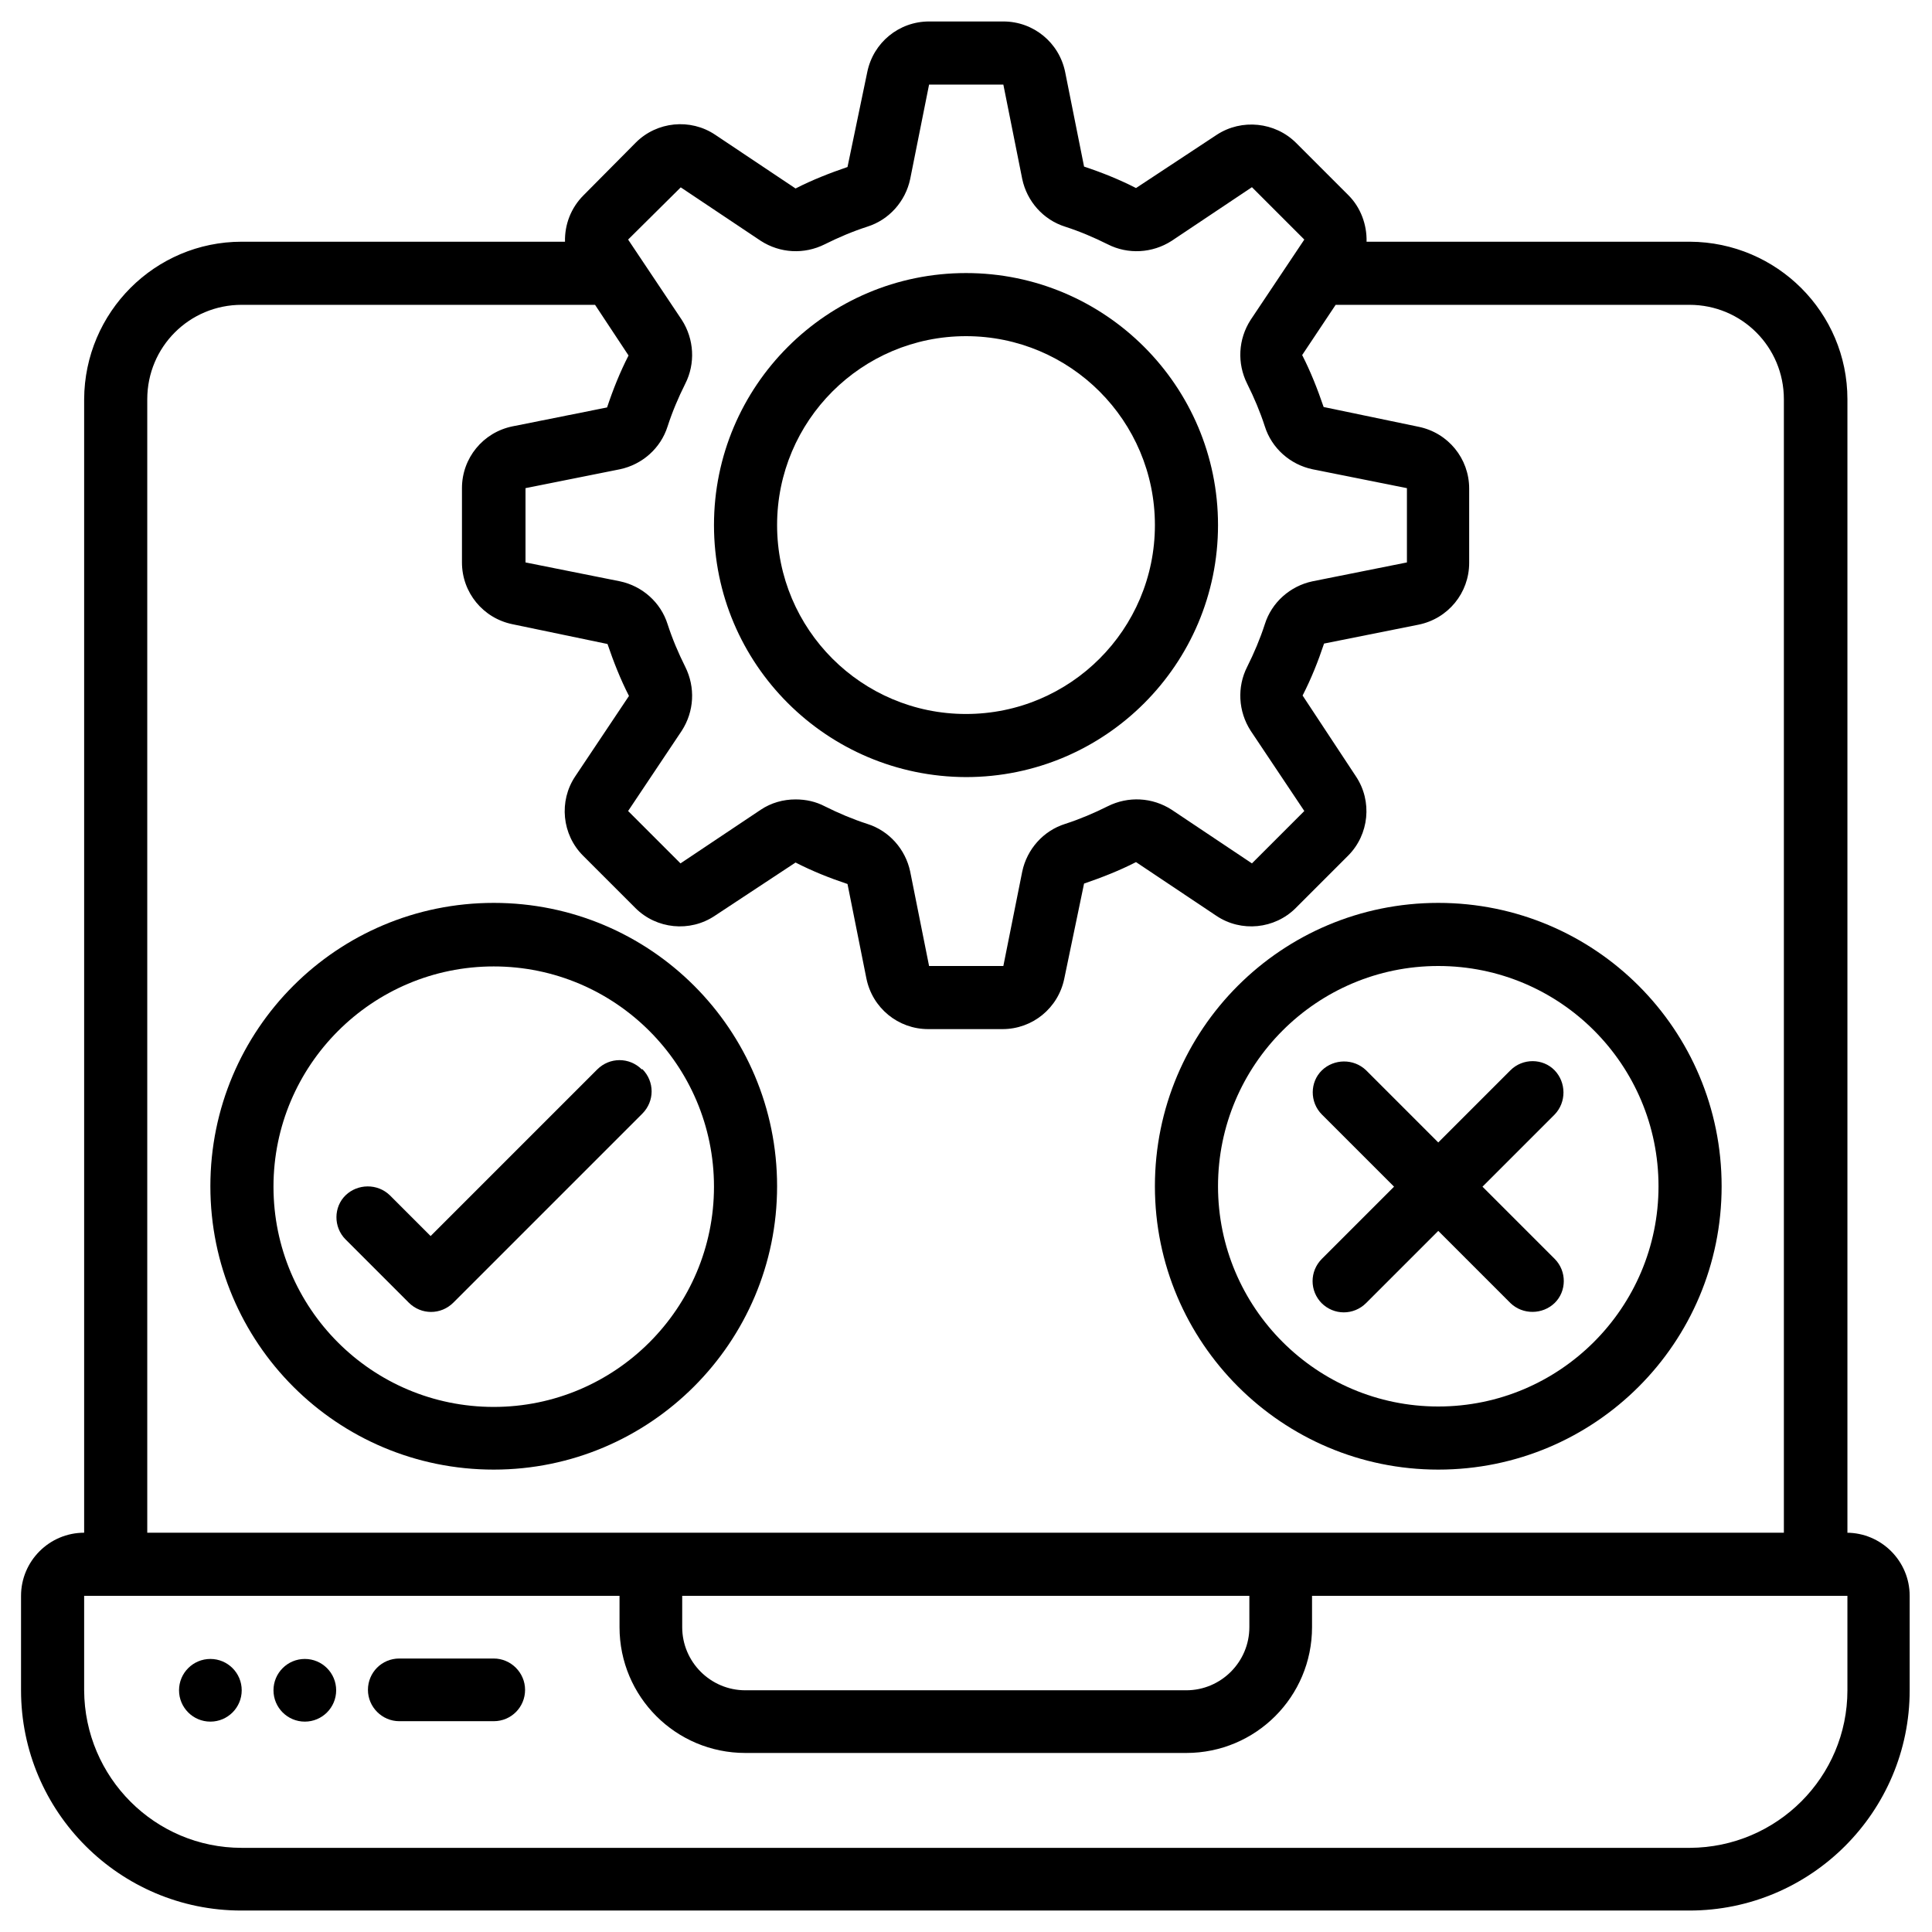
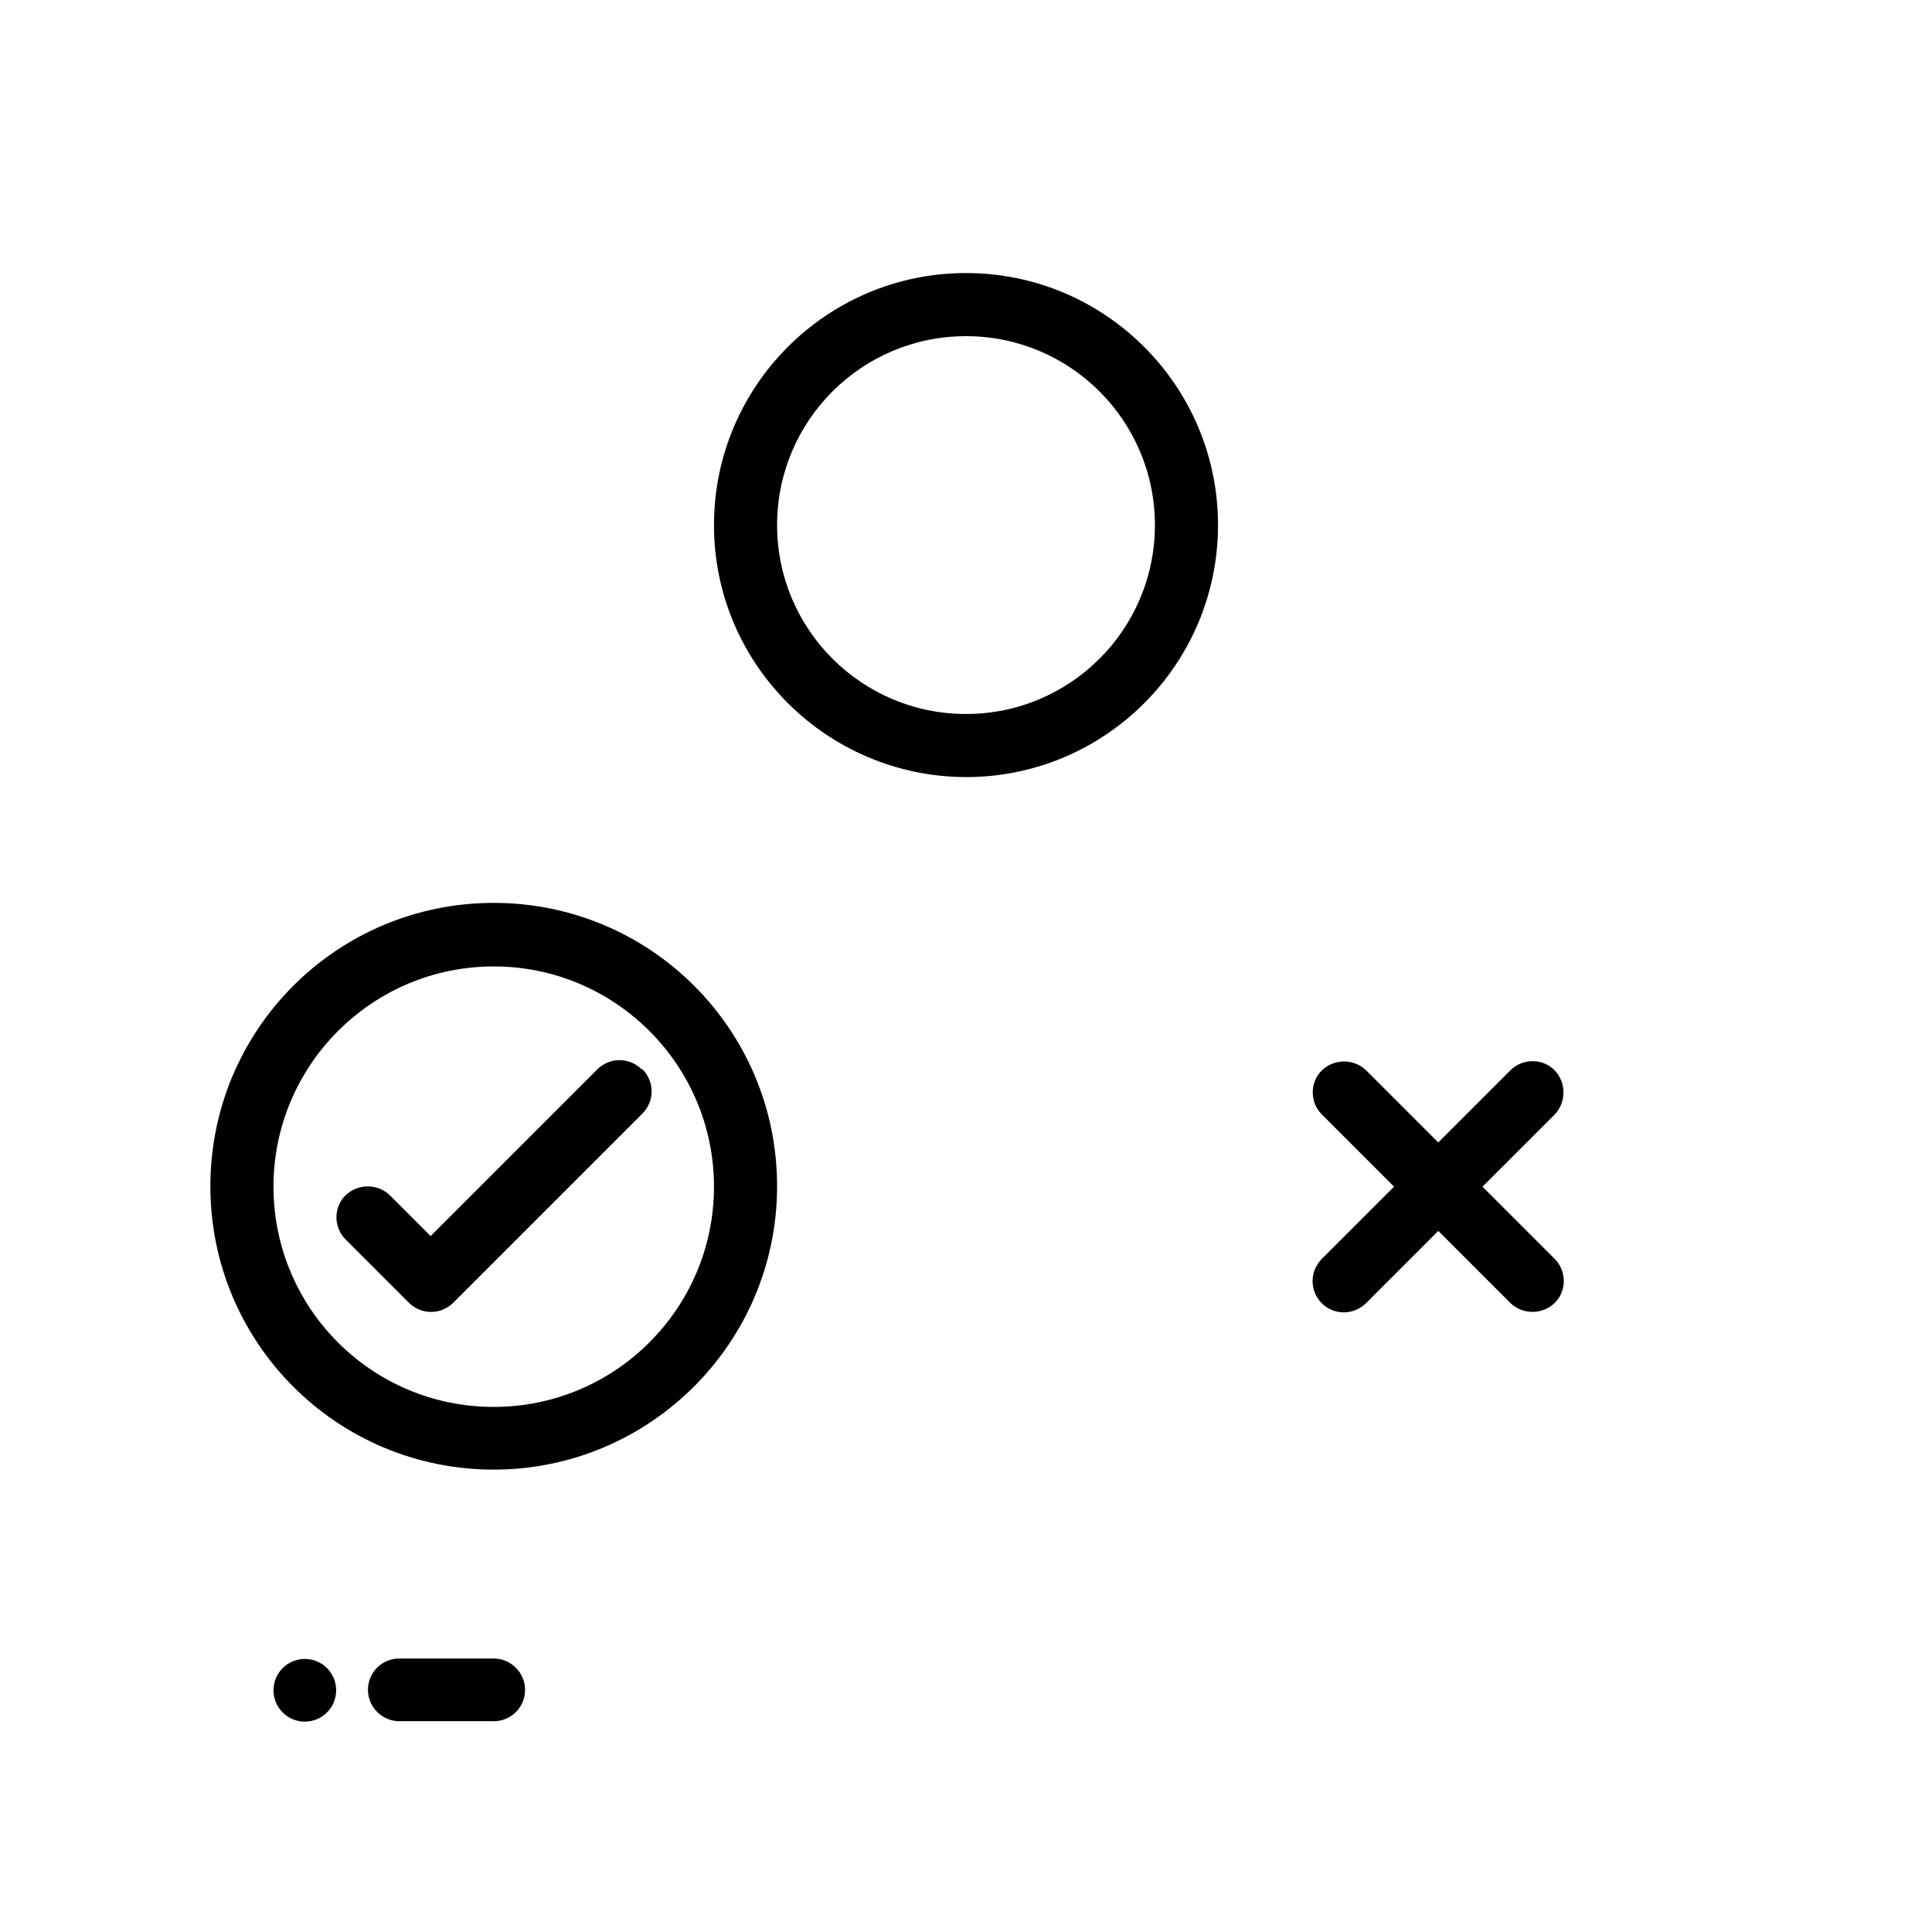
<svg xmlns="http://www.w3.org/2000/svg" id="Layer_1" data-name="Layer 1" viewBox="0 0 45 45">
  <g id="Page-1">
    <g id="_023---QA-Testing-Laptop" data-name="023---QA-Testing-Laptop">
-       <path id="Shape" d="M43.03,35.7V9.3c0-2.02-1.64-3.66-3.67-3.67h-7.53c.01-.4-.14-.8-.42-1.08l-1.22-1.22c-.49-.49-1.27-.57-1.85-.19l-1.88,1.24c-.39-.2-.79-.36-1.21-.5l-.44-2.2c-.14-.69-.74-1.18-1.44-1.18h-1.73c-.7,0-1.3.49-1.44,1.18l-.46,2.21c-.41.14-.82.3-1.21.5l-1.87-1.25c-.58-.39-1.36-.31-1.85.18l-1.22,1.23c-.29.29-.44.68-.43,1.08h-7.53c-2.02,0-3.66,1.64-3.67,3.67v26.4c-.81,0-1.47.66-1.47,1.47v2.2c0,2.83,2.3,5.13,5.13,5.13h33.73c2.83,0,5.13-2.3,5.13-5.13v-2.2c0-.81-.66-1.47-1.47-1.47h0ZM15.85,4.36l1.87,1.25c.45.29,1.01.32,1.49.08.32-.16.65-.3.99-.41.51-.16.89-.59,1-1.11l.44-2.2h1.73l.44,2.2c.11.52.49.95,1,1.11.34.11.67.25.99.41.47.24,1.04.21,1.49-.08l1.87-1.25,1.22,1.22-1.25,1.87c-.29.45-.32,1.01-.08,1.49.16.32.3.65.41.99.16.51.59.89,1.11,1l2.2.44v1.73l-2.2.44c-.52.11-.95.49-1.11,1-.11.34-.25.67-.41.99-.24.47-.21,1.04.08,1.49l1.25,1.87-1.22,1.22-1.87-1.25c-.45-.29-1.01-.32-1.49-.08-.32.16-.65.3-.99.41-.51.16-.89.59-1,1.11l-.44,2.2h-1.73l-.44-2.2c-.11-.52-.49-.95-1-1.11-.34-.11-.67-.25-.99-.41-.21-.11-.44-.16-.68-.16-.29,0-.57.08-.81.24l-1.87,1.25-1.22-1.22,1.25-1.87c.29-.45.32-1.01.08-1.49-.16-.32-.3-.65-.41-.99-.16-.51-.59-.89-1.11-1l-2.2-.44v-1.73l2.2-.44c.52-.11.95-.49,1.11-1,.11-.34.25-.67.41-.99.24-.47.21-1.04-.08-1.49l-1.25-1.87,1.23-1.22ZM3.43,9.3c0-1.22.98-2.2,2.2-2.2h8.23l.78,1.18c-.2.39-.36.79-.5,1.21l-2.2.44c-.69.14-1.18.74-1.18,1.44v1.73c0,.7.49,1.3,1.18,1.44l2.21.46c.14.41.3.82.5,1.21l-1.25,1.87c-.39.58-.31,1.36.18,1.85l1.22,1.22c.49.49,1.27.57,1.85.18l1.88-1.24c.39.2.79.36,1.21.5l.44,2.2c.14.69.74,1.18,1.44,1.18h1.73c.7,0,1.3-.49,1.44-1.18l.46-2.21c.41-.14.82-.3,1.21-.5l1.87,1.25c.58.39,1.36.31,1.85-.18l1.22-1.22c.49-.49.57-1.27.18-1.85l-1.24-1.88c.2-.39.36-.79.5-1.21l2.2-.44c.69-.14,1.18-.74,1.18-1.44v-1.73c0-.7-.49-1.3-1.18-1.44l-2.21-.46c-.14-.41-.3-.82-.5-1.21l.78-1.17h8.24c1.22,0,2.2.98,2.2,2.2v26.4H3.43V9.3ZM15.9,37.17h13.2v.73c0,.81-.66,1.47-1.47,1.47h-10.27c-.81,0-1.47-.66-1.47-1.47v-.73ZM43.03,39.37c0,2.02-1.64,3.66-3.67,3.67H5.63c-2.02,0-3.66-1.64-3.67-3.67v-2.2h12.47v.73c0,1.62,1.31,2.93,2.93,2.93h10.27c1.62,0,2.93-1.31,2.93-2.93v-.73h12.47v2.2Z" />
      <path id="Shape-2" data-name="Shape" d="M11.5,38.63h-2.2c-.41,0-.73.33-.73.73s.33.73.73.73h2.2c.41,0,.73-.33.73-.73s-.33-.73-.73-.73Z" />
-       <circle id="Oval" cx="4.9" cy="39.37" r=".73" />
      <circle id="Oval-2" data-name="Oval" cx="7.1" cy="39.37" r=".73" />
      <path id="Shape-3" data-name="Shape" d="M22.5,18.1c3.24,0,5.87-2.63,5.87-5.87s-2.63-5.87-5.87-5.87-5.87,2.63-5.87,5.87c0,3.24,2.63,5.86,5.87,5.87ZM22.5,7.83c2.43,0,4.4,1.97,4.4,4.4s-1.97,4.4-4.4,4.4-4.4-1.97-4.4-4.4c0-2.43,1.97-4.4,4.4-4.4Z" />
      <path id="Shape-4" data-name="Shape" d="M18.1,27.63c0-3.65-2.95-6.6-6.6-6.6s-6.6,2.95-6.6,6.6,2.95,6.6,6.6,6.6c3.64,0,6.6-2.96,6.6-6.6ZM11.5,32.77c-2.84,0-5.13-2.3-5.13-5.13s2.3-5.13,5.13-5.13,5.13,2.3,5.13,5.13c0,2.83-2.3,5.13-5.13,5.13Z" />
-       <path id="Shape-5" data-name="Shape" d="M33.5,34.23c3.65,0,6.6-2.95,6.6-6.6s-2.95-6.6-6.6-6.6-6.6,2.95-6.6,6.6c0,3.64,2.96,6.6,6.6,6.6ZM33.5,22.5c2.84,0,5.13,2.3,5.13,5.13s-2.3,5.13-5.13,5.13-5.13-2.3-5.13-5.13c0-2.83,2.3-5.13,5.13-5.13Z" />
      <path id="Shape-6" data-name="Shape" d="M14.95,24.91c-.29-.29-.75-.29-1.04,0l-3.88,3.88-.95-.95c-.29-.28-.75-.27-1.03,0s-.29.74,0,1.03l1.47,1.47c.29.29.75.29,1.04,0l4.4-4.4c.29-.29.29-.75,0-1.04h0Z" />
      <path id="Shape-7" data-name="Shape" d="M30.78,30.35c.29.29.75.29,1.04,0l1.68-1.68,1.68,1.68c.29.28.75.27,1.03,0s.29-.74,0-1.03l-1.68-1.68,1.68-1.68c.28-.29.27-.75,0-1.03s-.74-.29-1.03,0l-1.68,1.68-1.68-1.68c-.29-.28-.75-.27-1.03,0s-.29.74,0,1.03l1.68,1.68-1.68,1.68c-.29.29-.29.75,0,1.04h0Z" />
    </g>
  </g>
</svg>